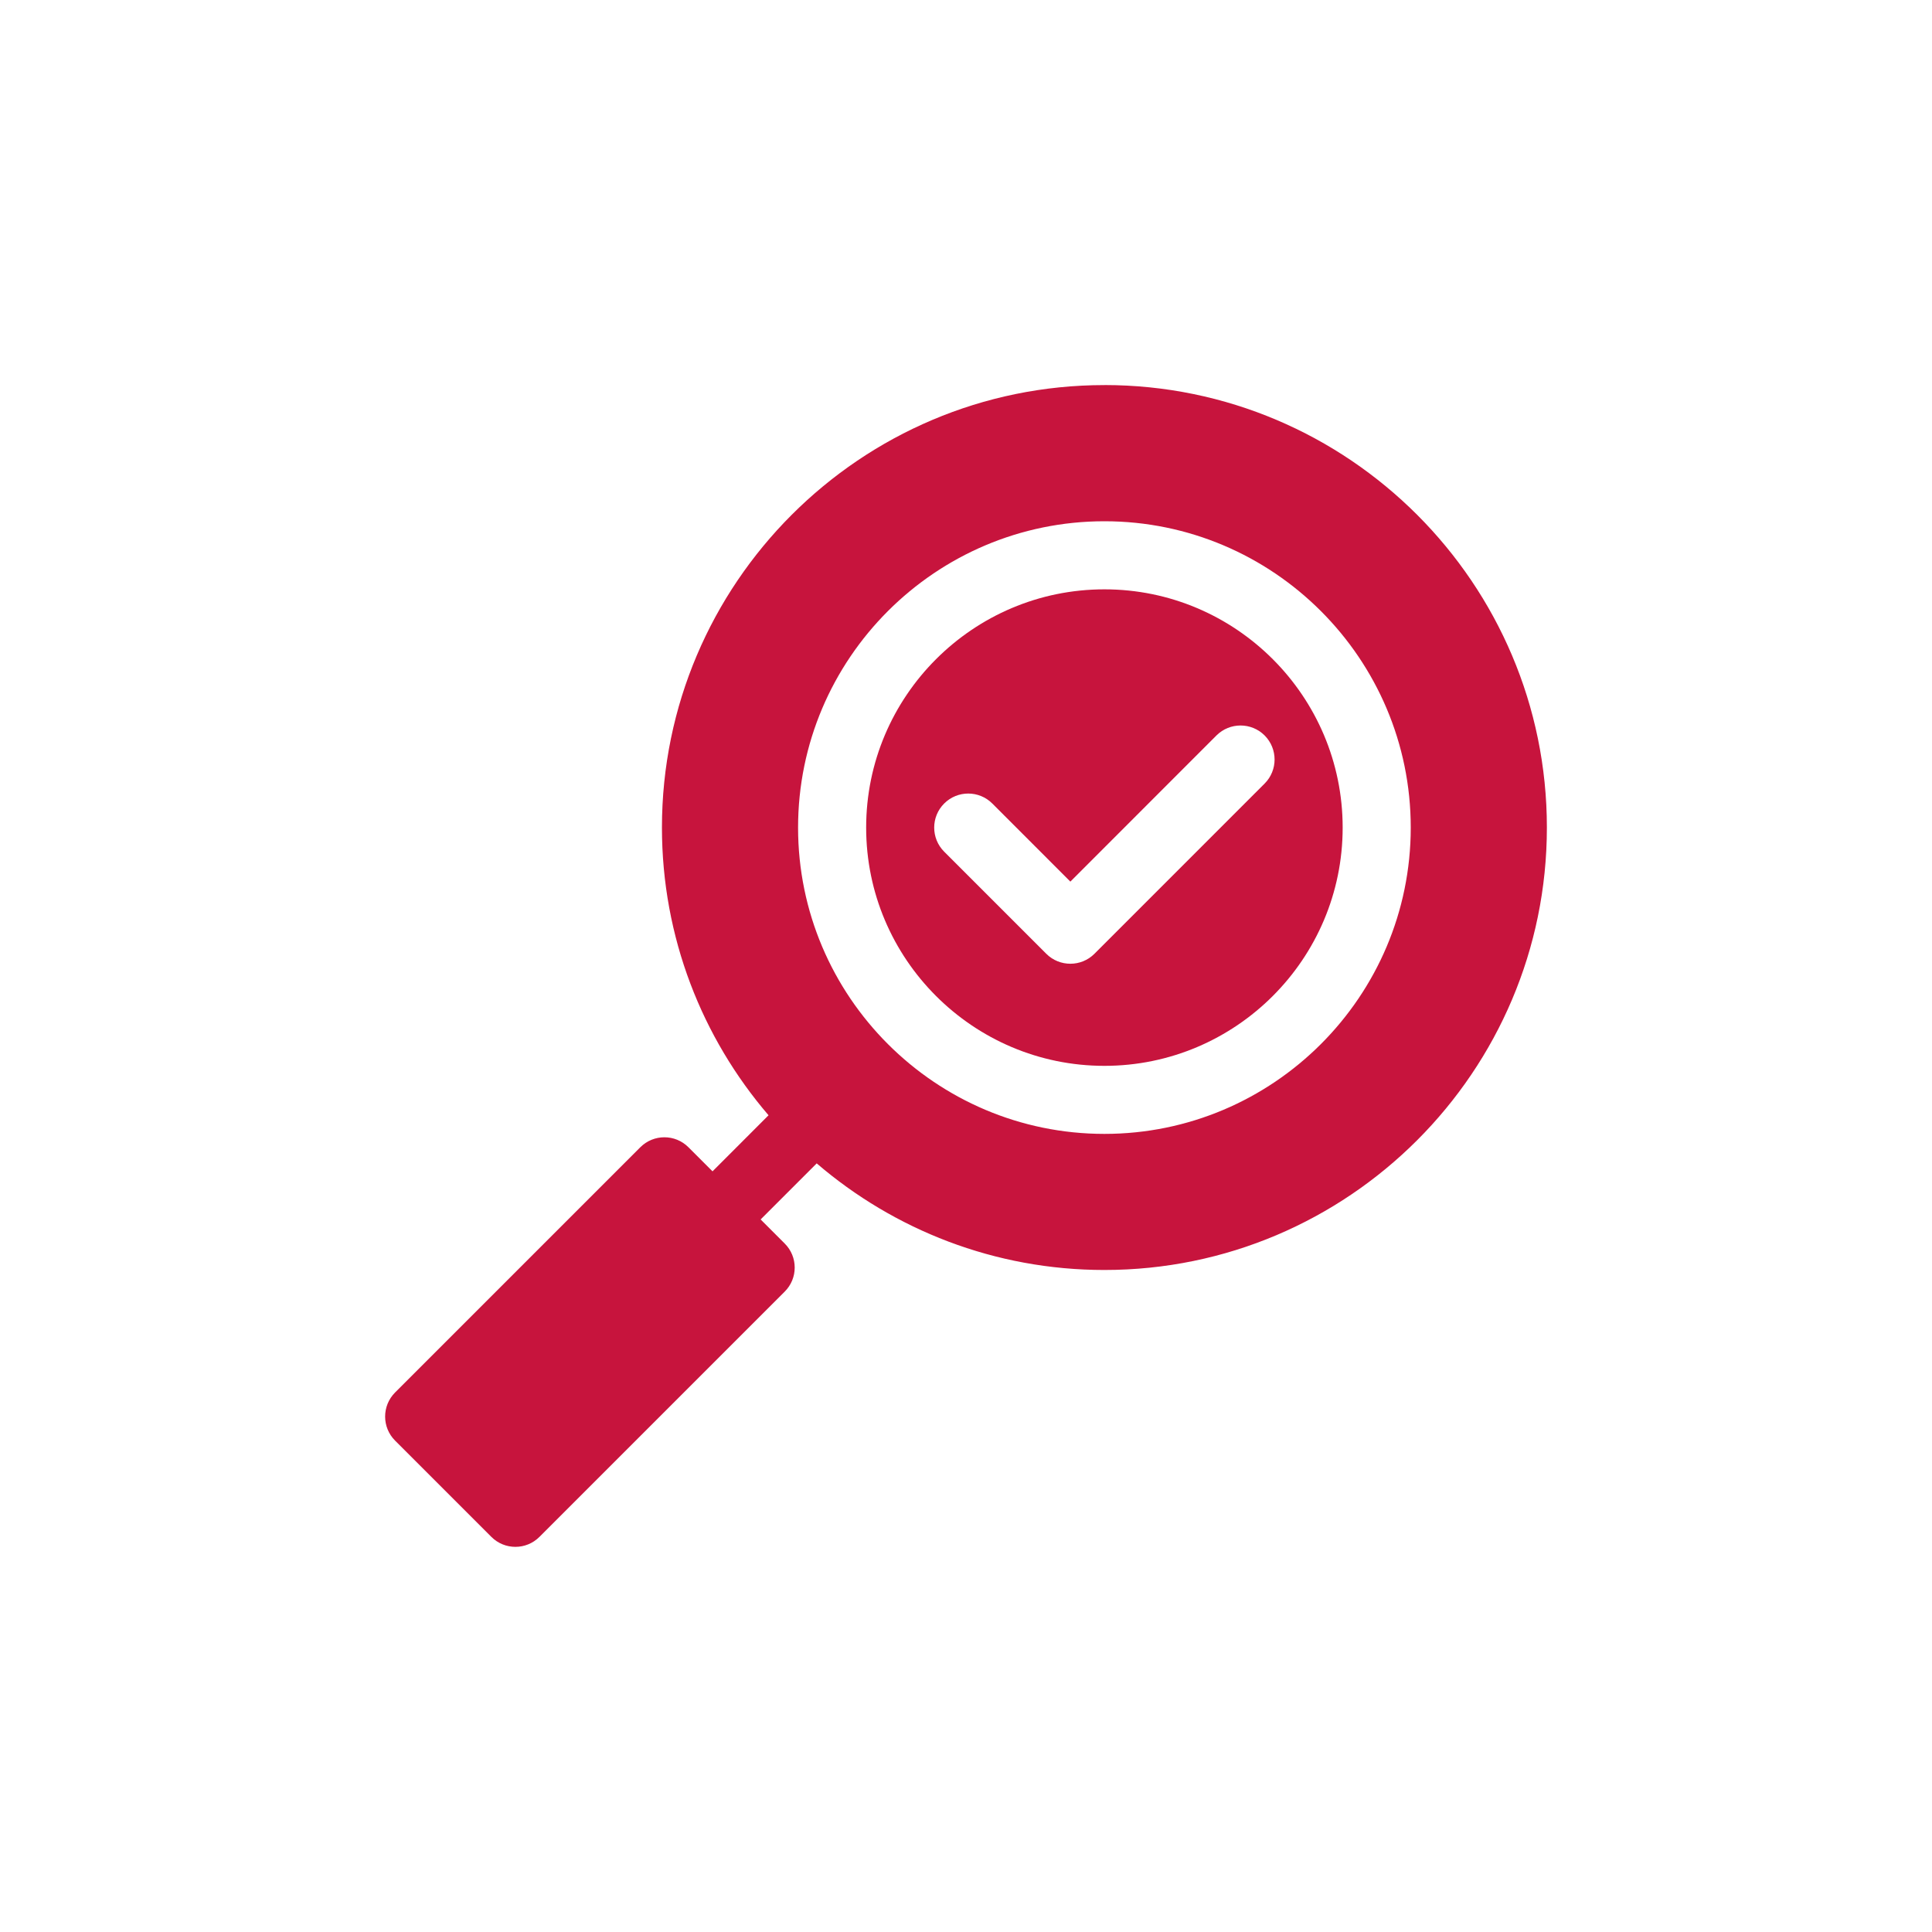
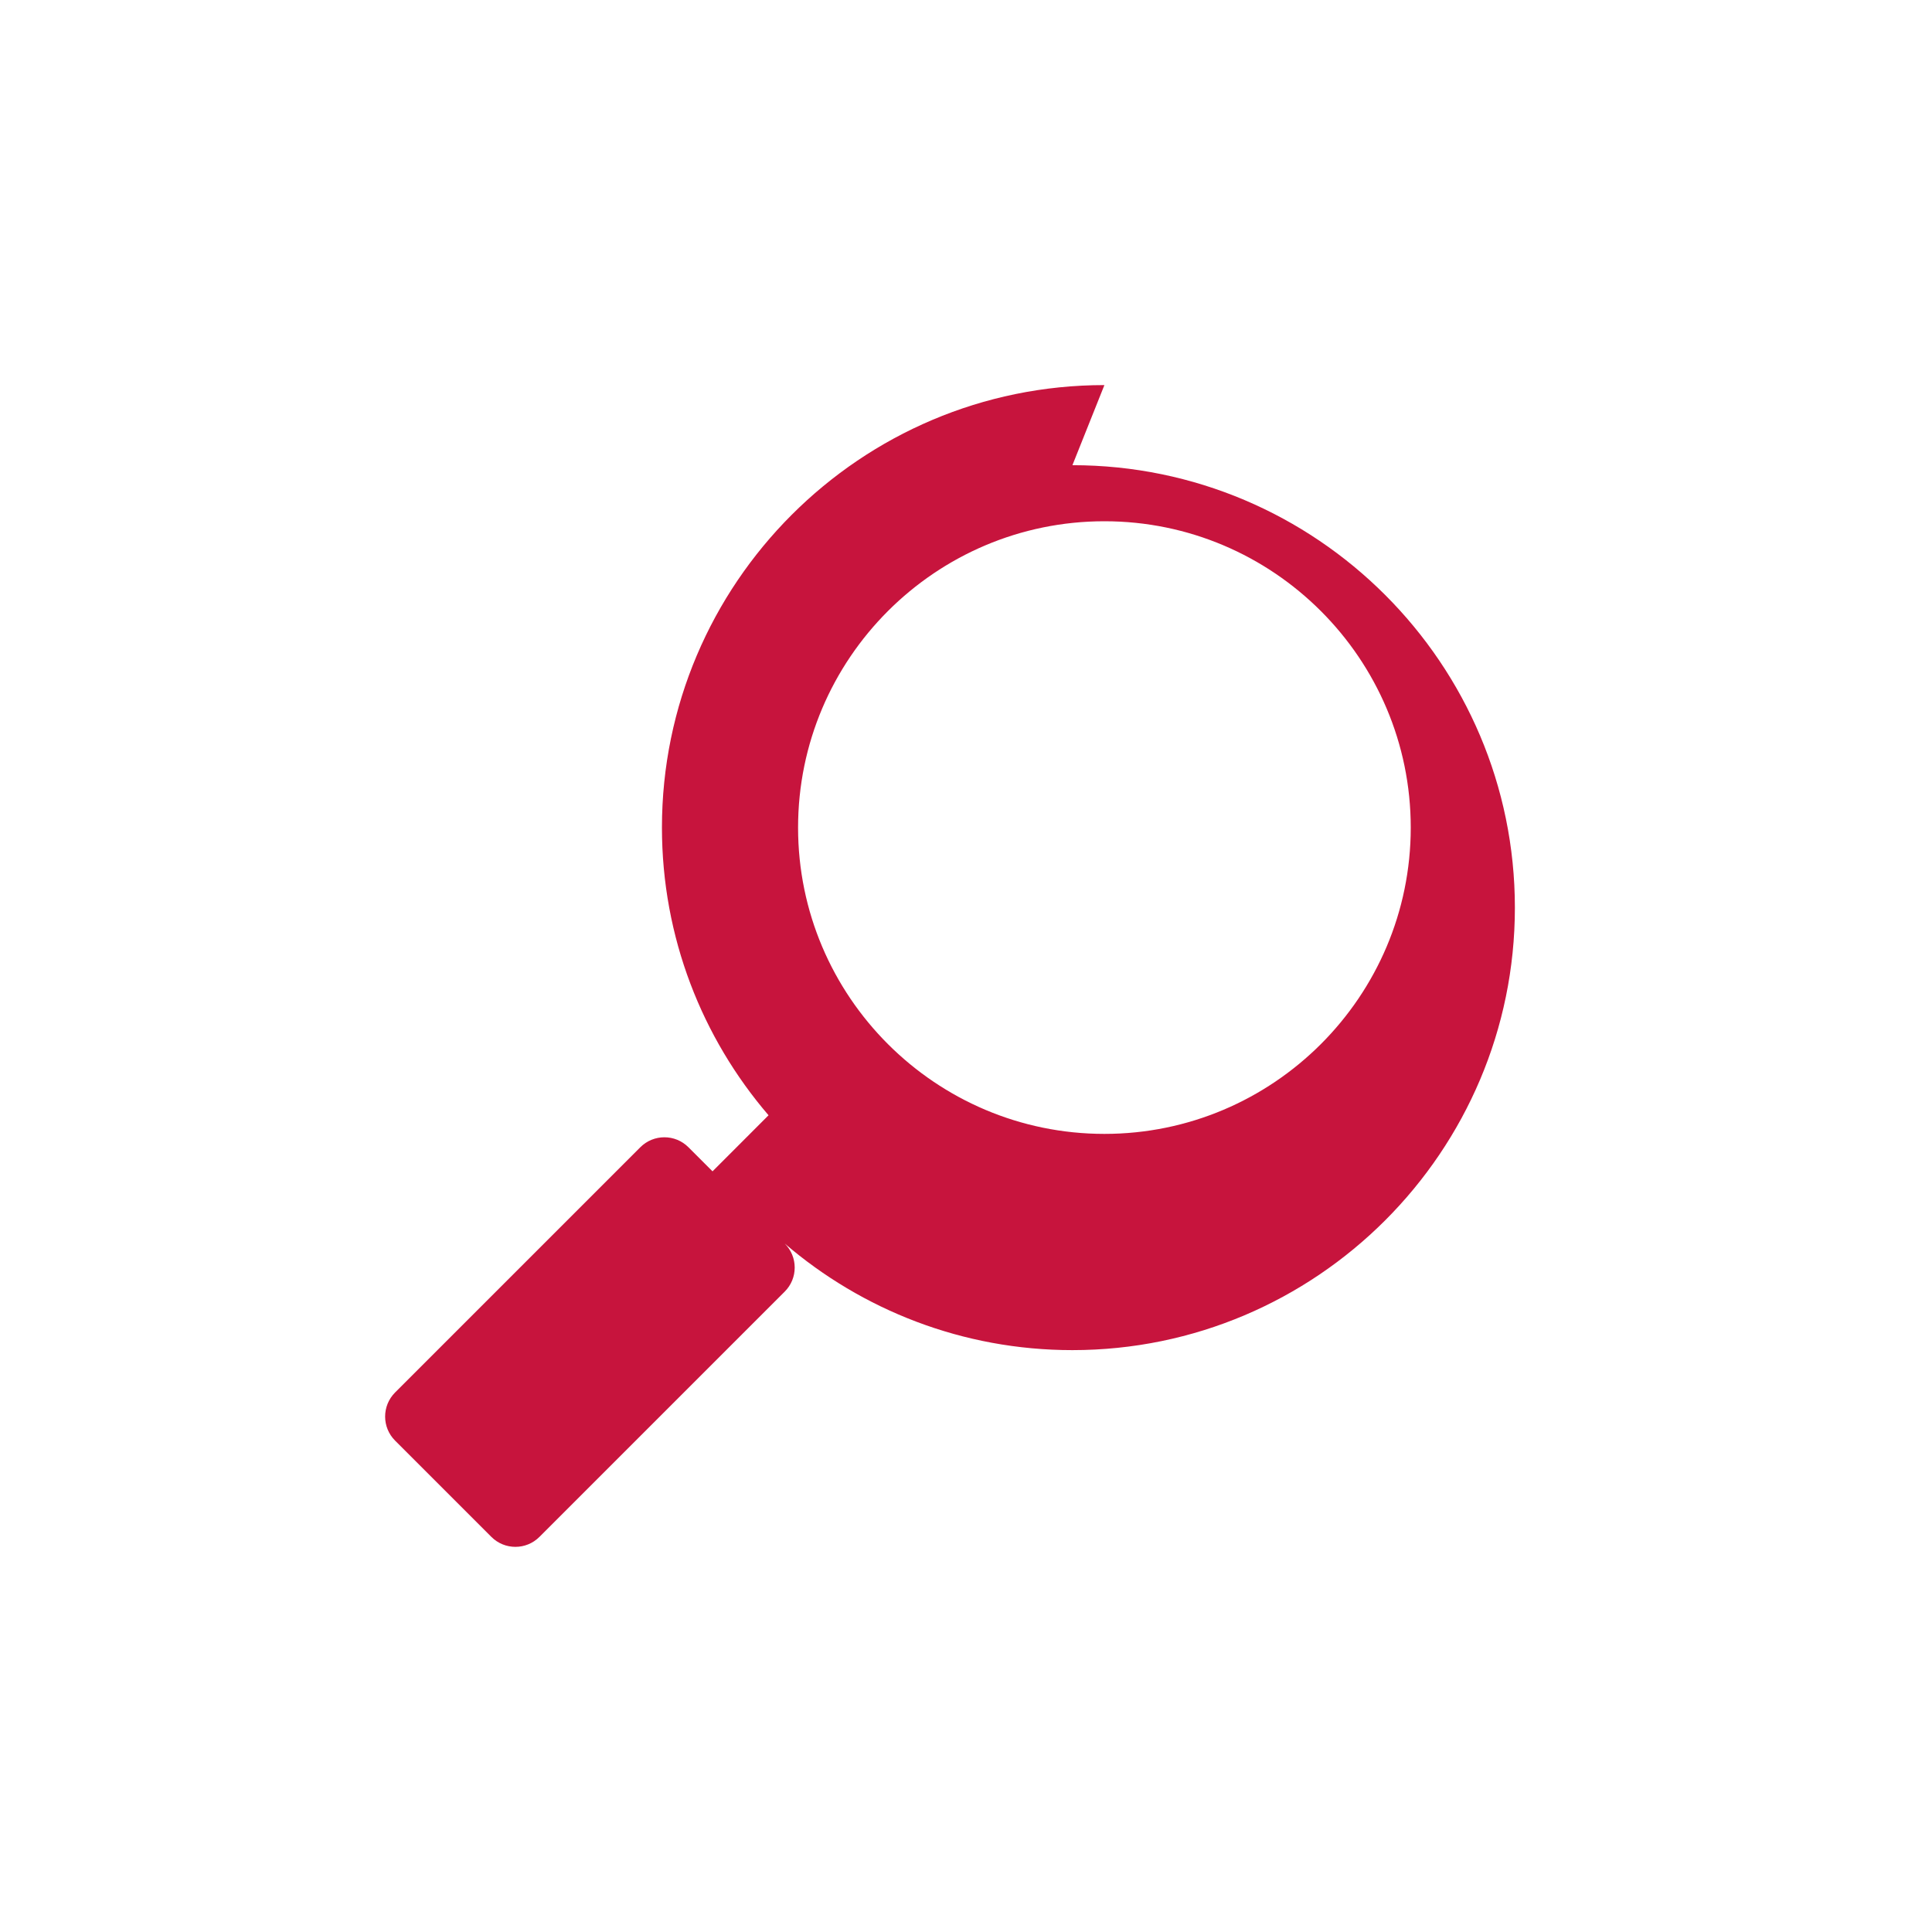
<svg xmlns="http://www.w3.org/2000/svg" id="Icon" viewBox="0 0 500 500">
  <defs>
    <style>
      .cls-1 {
        fill: #c7143d;
      }
    </style>
  </defs>
-   <path class="cls-1" d="M327.28,202.79l-44.04,44.05c-3.42,3.42-9.01,3.45-12.46,0l-26.43-26.43c-3.44-3.44-3.44-9.02,0-12.46,3.44-3.44,9.02-3.44,12.46,0l20.2,20.21,37.81-37.83c3.45-3.43,9.02-3.43,12.46,0,3.44,3.45,3.44,9.02,0,12.46M285.82,152.52c-34,0-61.66,27.66-61.66,61.66s27.66,61.66,61.66,61.66,61.66-27.66,61.66-61.66-27.66-61.66-61.66-61.66" />
-   <path class="cls-1" d="M285.82,293.45c-43.71,0-79.28-35.56-79.28-79.27s35.57-79.28,79.28-79.28,79.28,35.57,79.28,79.28-35.57,79.27-79.28,79.27M285.82,99.66c-63.14,0-114.51,51.37-114.51,114.51,0,28.4,10.4,54.43,27.59,74.46l-14.5,14.51-6.23-6.23c-3.44-3.45-9.02-3.44-12.46,0l-63.46,63.46c-3.44,3.45-3.44,9.02,0,12.46l24.91,24.91c3.45,3.45,9.02,3.44,12.45,0l63.47-63.47c3.45-3.44,3.45-9.01,0-12.45l-6.23-6.23,14.51-14.51h0c20.03,17.19,46.06,27.59,74.46,27.59,63.14,0,114.51-51.37,114.51-114.51s-51.37-114.51-114.51-114.51Z" />
+   <path class="cls-1" d="M285.82,293.45c-43.71,0-79.28-35.56-79.28-79.27s35.57-79.28,79.28-79.28,79.28,35.57,79.28,79.28-35.57,79.27-79.28,79.27M285.82,99.66c-63.14,0-114.51,51.37-114.51,114.51,0,28.4,10.4,54.43,27.59,74.46l-14.5,14.51-6.23-6.23c-3.44-3.45-9.02-3.44-12.46,0l-63.46,63.46c-3.44,3.45-3.44,9.02,0,12.46l24.91,24.91c3.45,3.45,9.02,3.44,12.45,0l63.47-63.47c3.45-3.44,3.45-9.01,0-12.45h0c20.03,17.19,46.06,27.59,74.46,27.59,63.14,0,114.51-51.37,114.51-114.51s-51.37-114.51-114.51-114.51Z" />
</svg>